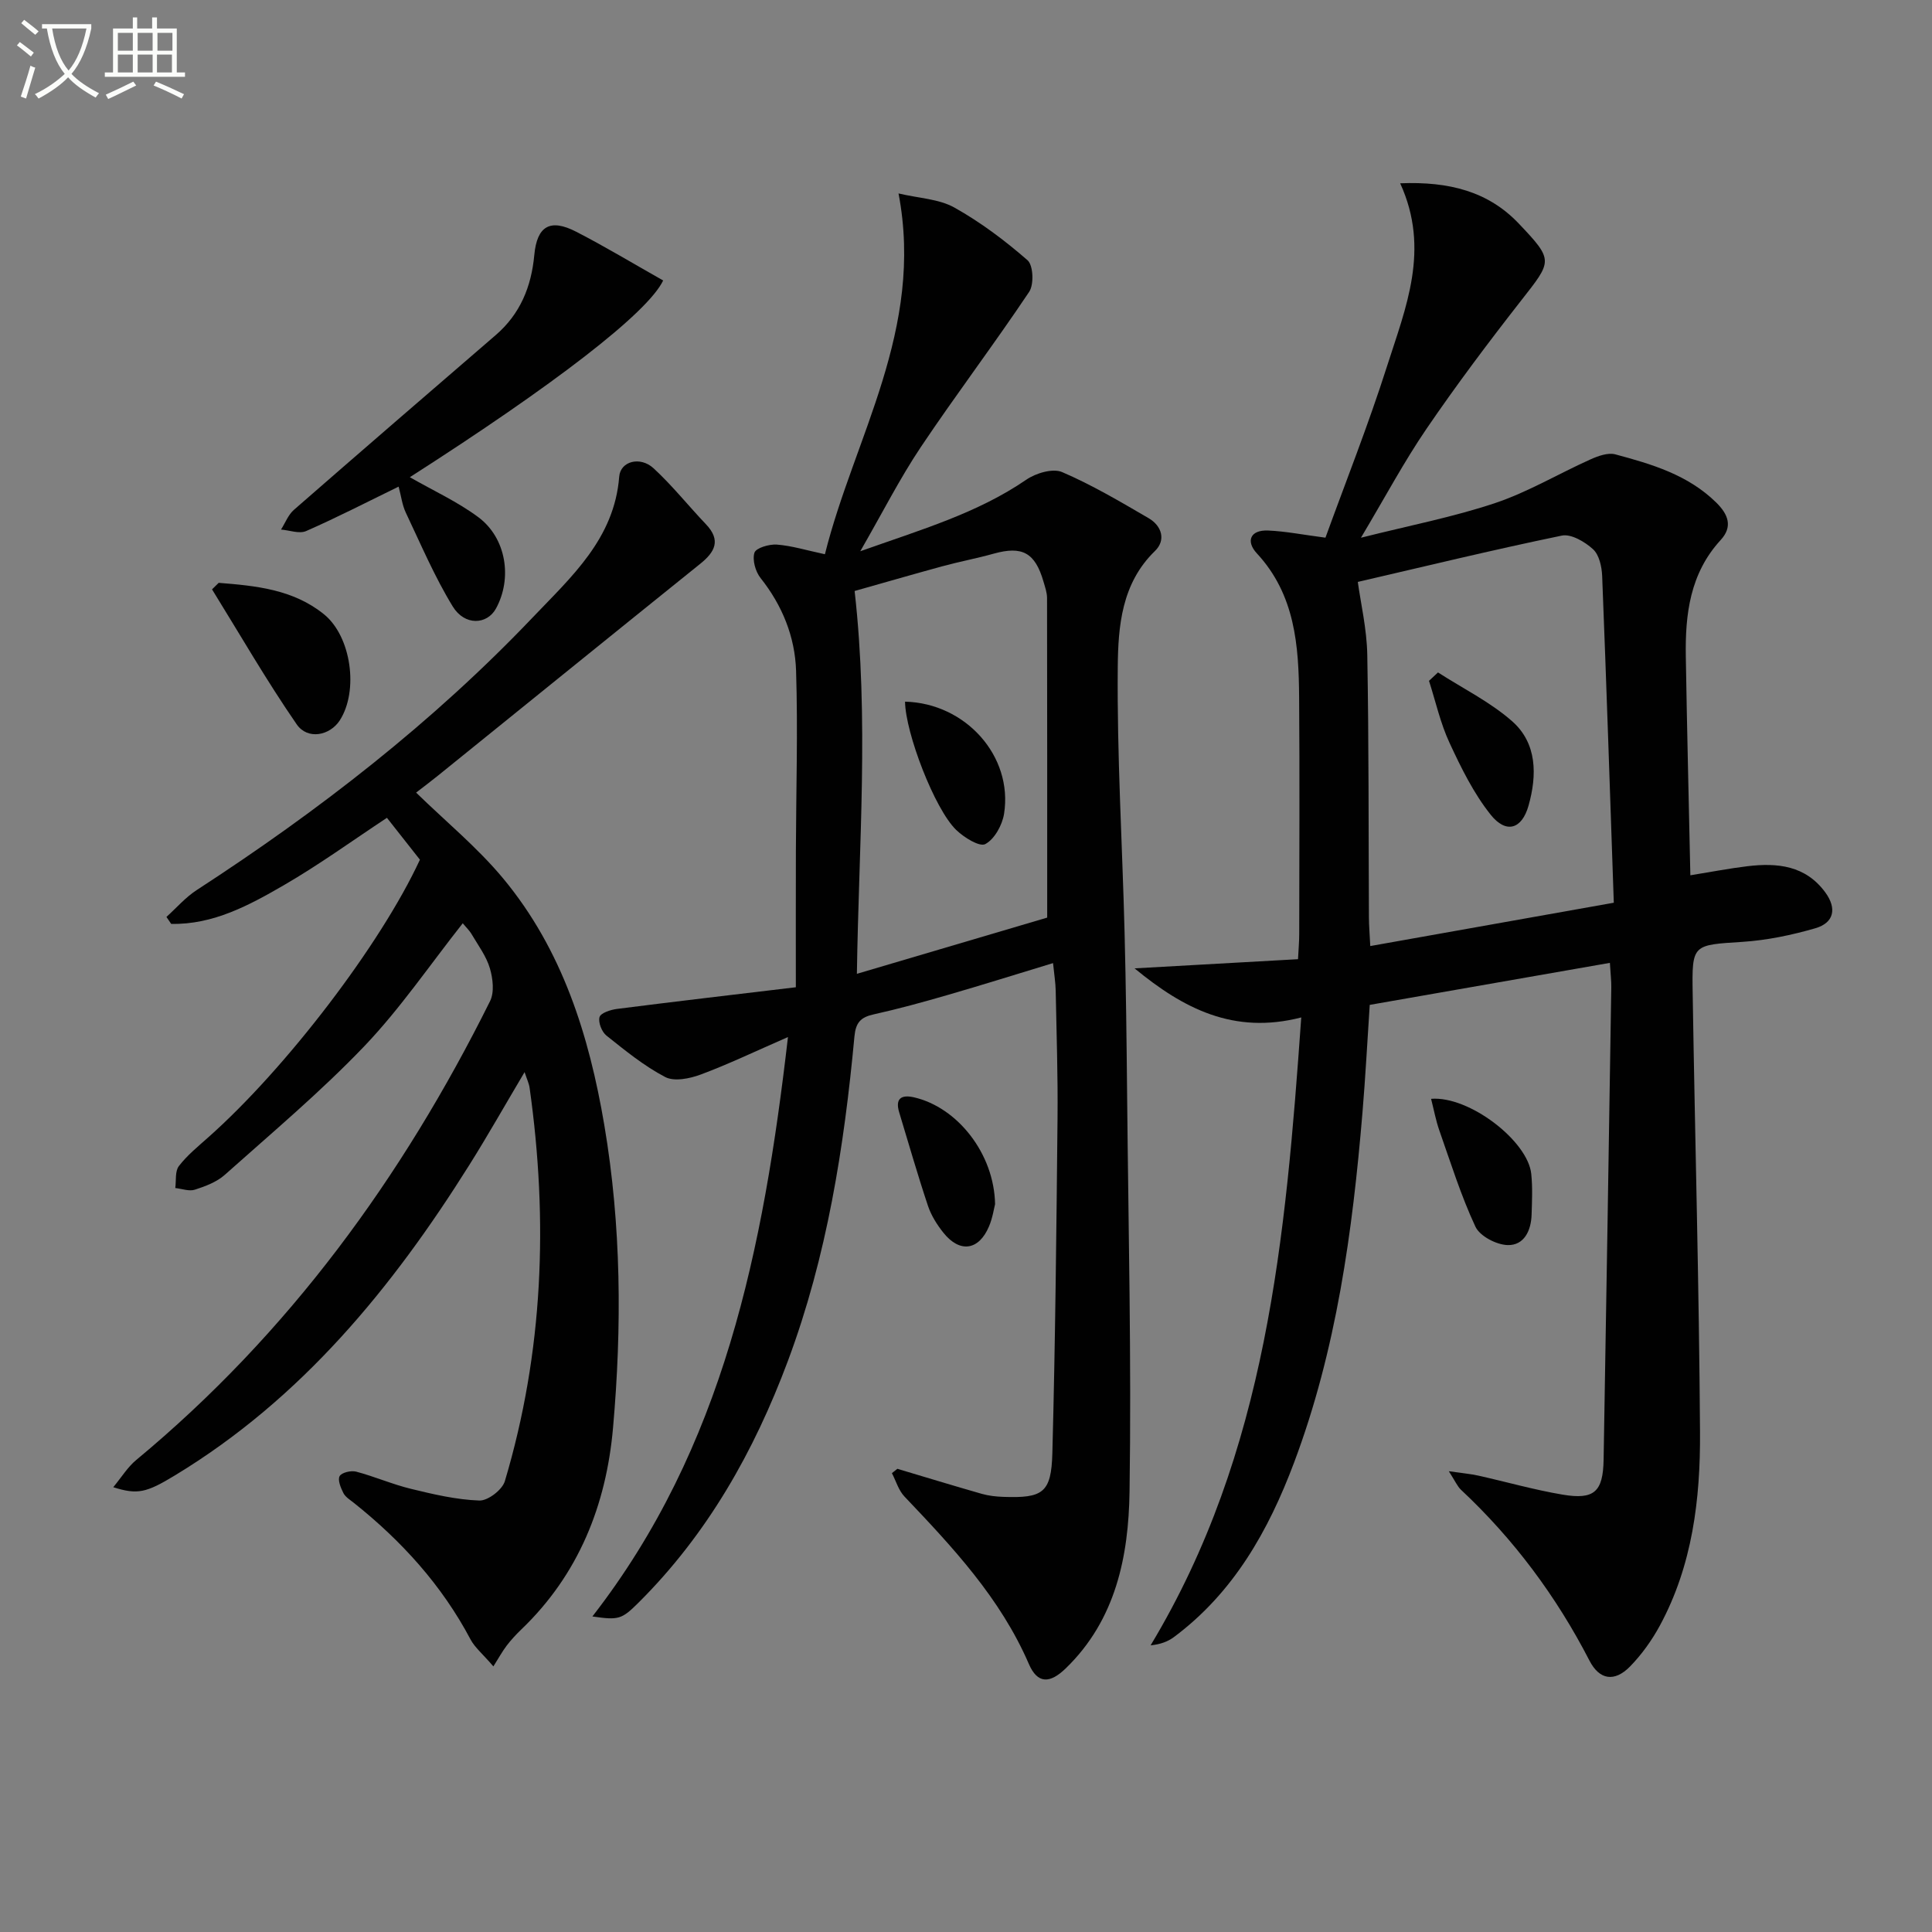
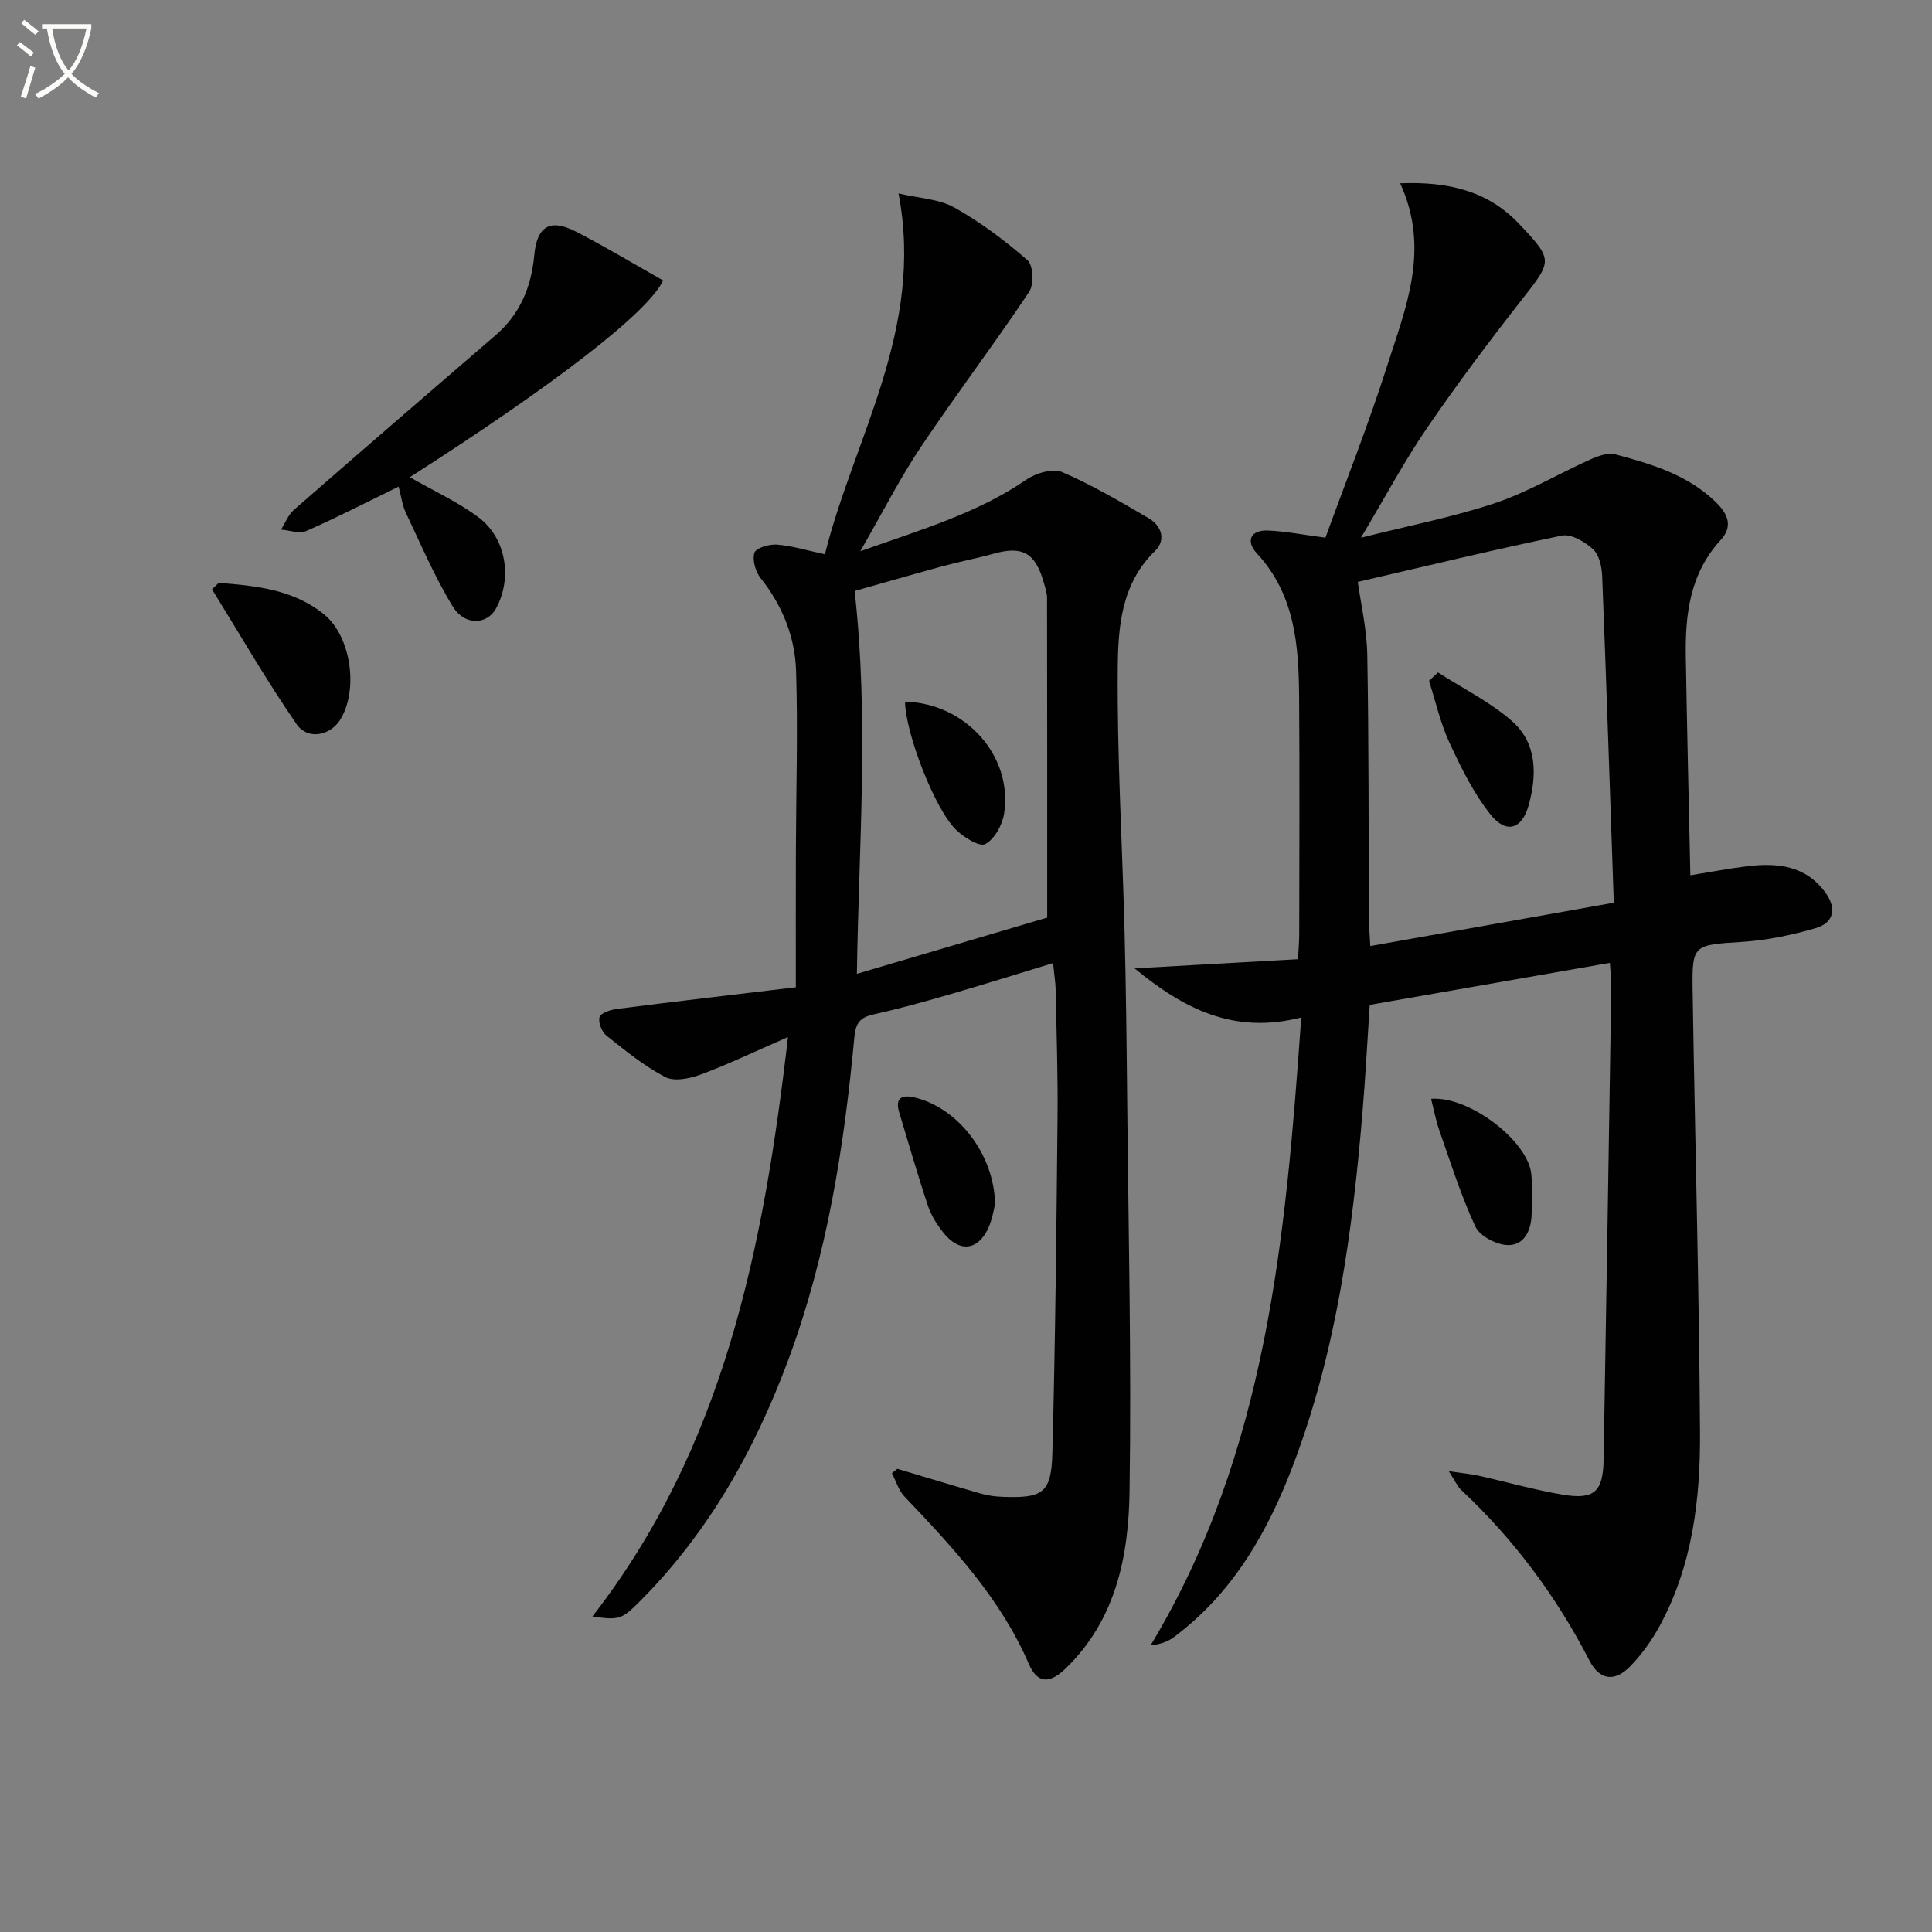
<svg xmlns="http://www.w3.org/2000/svg" enable-background="new 0 0 400 400" viewBox="0 0 400 400">
  <rect x="0" y="0" width="400" height="400" fill="#808080" stroke="none" />
  <path d="m6.4 11.7c-1-.8-1.9-1.6-2.9-2.3l.6-.7c.9.7 1.9 1.4 2.9 2.2zm-2.1 8.3c.7-2.1 1.4-4.2 2-6.4.2.1.6.3 1 .4-.7 2.3-1.3 4.4-1.9 6.4zm3-12.8c-1.1-.9-2.1-1.7-2.9-2.4l.6-.7c1 .8 2 1.5 3 2.4zm1.4-1.3v-.9h10.2v.9c-.9 4.2-2.3 7.3-4.1 9.4 1.3 1.4 3.2 2.7 5.7 4-.2.2-.4.5-.7.9-2.5-1.4-4.4-2.7-5.7-4.2-1.4 1.5-3.5 3-6.1 4.4 0 0 0 0-.1-.1-.3-.4-.5-.7-.7-.8 2.7-1.3 4.7-2.8 6.2-4.2-1.8-2.2-3-5.3-3.7-9.4zm9.2 0h-7.1c.6 3.8 1.7 6.7 3.4 8.7 1.7-2 2.9-4.8 3.7-8.7z" fill="#fbfcfa" />
-   <path d="m31.6 3.6h.9v2.3h4.1v9.1h1.7v.9h-16.6v-.9h1.7v-9.1h4.1v-2.3h.9v2.3h3.1v-2.3zm-4 13.3.6.8c-1.9.9-3.8 1.9-5.8 2.8-.2-.3-.3-.6-.5-.9 2-.9 3.9-1.8 5.7-2.7zm-3.2-10.1v3.7h3.1v-3.7zm0 4.5v3.7h3.1v-3.7zm4.1-4.5v3.7h3.1v-3.7zm0 4.5v3.7h3.1v-3.7zm9.1 9.1c-2.1-1.1-4.1-2-5.8-2.7l.5-.8c2.2.9 4.1 1.8 5.8 2.6zm-1.9-13.6h-3.1v3.7h3.1zm-3.2 4.5v3.7h3.1v-3.7z" fill="#fbfcfa" />
  <g fill="#010101">
    <path d="m269.41 210.65c-13.98 3.6-24.41-1.84-34.51-10.16 11.17-.63 22.34-1.25 33.84-1.9.1-2 .25-3.61.25-5.22.02-16.33.1-32.66-.02-48.99-.08-10.72-.82-21.26-8.76-29.82-2.28-2.46-1.42-4.88 2.34-4.72 3.57.15 7.13.86 11.87 1.48 4.08-11.25 8.84-23.24 12.75-35.5 3.84-12.05 9.01-24.15 2.72-37.87 10.18-.41 18.27 1.71 24.57 8.35 7.28 7.67 6.92 7.68.47 15.93-6.76 8.64-13.36 17.43-19.55 26.49-4.67 6.83-8.58 14.18-13.61 22.61 10.09-2.54 19.12-4.28 27.76-7.17 6.81-2.28 13.11-6.06 19.7-9.02 1.6-.72 3.66-1.48 5.2-1.07 7.54 2.02 15.04 4.23 20.88 9.96 2.53 2.48 3.47 5.02.94 7.77-6.37 6.93-7.37 15.4-7.22 24.2.24 14.78.61 29.55.94 45.22 4.5-.73 8.15-1.44 11.83-1.88 6.19-.74 12.01-.16 16.1 5.41 2.45 3.34 1.82 6.32-2.07 7.44-4.88 1.41-9.98 2.48-15.04 2.81-10.35.67-10.51.43-10.34 10.64.48 30.29 1.33 60.58 1.52 90.87.09 13.84-1.56 27.6-8.34 40.1-1.65 3.03-3.74 5.95-6.15 8.42-3.23 3.29-6.34 2.78-8.4-1.22-6.86-13.31-15.65-25.12-26.58-35.35-.77-.72-1.21-1.8-2.54-3.86 2.8.41 4.48.55 6.1.91 5.83 1.3 11.59 2.95 17.47 3.94 6.55 1.1 8.36-.6 8.48-7.22.56-32.61 1.08-65.22 1.59-97.83.02-1.31-.15-2.63-.29-5.05-16.71 2.92-33.11 5.79-49.72 8.7-.51 7.7-.89 14.97-1.5 22.23-2.06 24.71-5.39 49.2-14.18 72.57-5.28 14.04-12.5 26.87-24.85 36.08-1.25.93-2.76 1.51-4.84 1.72 24.08-39.97 27.95-84.32 31.19-130zm64.71-23.75c-.8-23.2-1.53-45.43-2.41-67.66-.08-1.91-.61-4.35-1.88-5.52-1.68-1.54-4.54-3.23-6.47-2.83-14.37 2.97-28.63 6.44-42.24 9.59.6 4.39 1.86 9.72 1.96 15.07.33 18.13.25 36.26.34 54.4.01 1.73.16 3.47.28 5.92 16.97-3.02 33.23-5.92 50.42-8.97z" />
    <path d="m185.79 304.1c5.83 1.74 11.65 3.52 17.5 5.19 1.42.4 2.94.57 4.42.62 8.21.29 9.95-.81 10.17-9.06.61-23.09.84-46.19 1.07-69.28.09-8.82-.21-17.65-.38-26.48-.03-1.62-.3-3.23-.55-5.69-7.61 2.31-14.66 4.53-21.75 6.58-5.1 1.48-10.22 2.89-15.4 4.04-2.7.6-3.7 1.7-3.97 4.59-2.13 22.87-5.68 45.46-13.76 67.12-7 18.75-16.64 35.85-30.94 50.08-3.5 3.48-4.12 3.65-9.55 2.86 27.13-34.92 35.4-75.92 40.49-119.96-6.8 2.97-12.34 5.63-18.06 7.76-2.26.84-5.47 1.5-7.35.52-4.37-2.28-8.28-5.48-12.17-8.58-.97-.77-1.75-2.76-1.43-3.84.25-.85 2.28-1.51 3.59-1.68 12.15-1.55 24.32-2.97 37.05-4.49 0-9.91-.02-19.04.01-28.16.04-12.45.43-24.91.04-37.34-.22-7.04-2.84-13.54-7.35-19.22-1.06-1.33-1.74-3.75-1.27-5.25.32-.99 3.05-1.79 4.62-1.68 3.07.23 6.09 1.17 9.97 2 6.03-24.17 20.62-46.55 15.24-74.7 4.22 1 8.36 1.13 11.56 2.92 5.41 3.02 10.47 6.83 15.15 10.91 1.19 1.04 1.36 5.02.34 6.54-7.27 10.87-15.18 21.31-22.46 32.18-4.32 6.46-7.85 13.44-12.51 21.53 12.73-4.52 24.25-7.88 34.38-14.82 1.98-1.36 5.48-2.4 7.41-1.57 6.2 2.66 12.07 6.14 17.92 9.55 2.73 1.59 3.61 4.55 1.31 6.78-6.93 6.71-7.63 15.6-7.71 24.03-.17 18.28.94 36.57 1.41 54.86.29 11.32.42 22.65.53 33.97.26 27.31.91 54.62.5 81.92-.2 13.34-2.83 26.5-13.18 36.54-3.29 3.2-5.87 3.29-7.67-.89-5.89-13.63-15.76-24.15-25.75-34.66-1.22-1.28-1.75-3.21-2.6-4.84.39-.31.76-.61 1.13-.9zm31.02-114.12c0-21.94.01-44.05-.03-66.16 0-1.13-.41-2.27-.73-3.38-1.74-6.03-4.4-7.46-10.32-5.81-3.51.98-7.1 1.65-10.62 2.61-6.31 1.72-12.59 3.55-18.17 5.12 3 26.58.86 52.55.47 79.26 13.74-4.05 26.83-7.92 39.4-11.64z" />
-     <path d="m86.94 177.99c-2.41-3.05-4.65-5.91-6.83-8.67-7.21 4.76-14.04 9.72-21.31 13.93-7.21 4.18-14.68 8.22-23.36 8.03-.33-.48-.65-.96-.98-1.44 2.07-1.87 3.94-4.05 6.25-5.55 25.22-16.38 48.86-34.69 69.64-56.52 7.97-8.37 16.85-16.25 17.85-29.08.25-3.21 4.34-4.28 7.1-1.75 3.88 3.57 7.2 7.76 10.85 11.59 3.18 3.33 1.88 5.75-1.2 8.22-18.14 14.59-36.23 29.26-54.34 43.89-1.55 1.25-3.14 2.44-4.46 3.46 6.1 5.95 12.69 11.35 18.03 17.78 12.24 14.75 17.79 32.48 20.94 51.08 3.52 20.81 3.65 41.75 1.8 62.67-1.41 15.99-7.12 30.36-19.01 41.75-1.07 1.03-2.1 2.14-3 3.32-.91 1.2-1.64 2.53-2.76 4.31-2.24-2.61-3.84-3.91-4.73-5.58-5.95-11.25-14.29-20.41-24.16-28.28-.78-.62-1.74-1.2-2.16-2.02-.55-1.08-1.23-2.73-.78-3.52.43-.75 2.37-1.2 3.43-.92 3.84 1.02 7.53 2.64 11.38 3.57 4.64 1.13 9.38 2.24 14.12 2.41 1.76.06 4.74-2.22 5.27-4 7.98-26.72 9-53.94 5.13-81.44-.13-.92-.56-1.8-1.04-3.26-4 6.73-7.57 13.06-11.43 19.21-16 25.5-34.77 48.41-60.94 64.27-5.96 3.62-7.76 4.05-12.79 2.46 1.72-2.08 2.98-4.17 4.76-5.64 31.56-26.17 55.11-58.51 73.25-94.99.92-1.84.59-4.7-.04-6.82-.74-2.49-2.4-4.71-3.75-7-.48-.83-1.21-1.51-1.86-2.31-6.85 8.67-12.96 17.68-20.37 25.44-9.03 9.45-19.11 17.91-28.89 26.64-1.67 1.49-4.02 2.38-6.2 3.08-1.19.39-2.7-.2-4.06-.34.21-1.54-.08-3.46.74-4.54 1.7-2.22 3.94-4.04 6.05-5.92 16.11-14.28 35.74-39.96 43.86-57.52z" />
    <path d="m84.85 98.8c4.89 2.8 9.89 5.08 14.2 8.29 5.79 4.32 7.06 12.67 3.63 18.91-1.85 3.36-6.47 3.6-8.94-.43-3.77-6.16-6.62-12.9-9.73-19.45-.74-1.57-.95-3.39-1.48-5.37-6.6 3.22-12.79 6.41-19.15 9.2-1.42.62-3.45-.17-5.2-.31.88-1.38 1.49-3.05 2.67-4.08 13.88-12.12 27.83-24.15 41.78-36.18 5.08-4.38 7.38-10.02 7.99-16.58.56-6.01 3.28-7.6 8.66-4.83 6.14 3.16 12.06 6.74 18.02 10.1-3.21 6.73-22.67 21.67-52.45 40.73z" />
    <path d="m45.28 120.67c7.67.61 15.38 1.34 21.77 6.49 5.7 4.59 7.23 15.88 3.3 21.98-2.04 3.16-6.65 4.11-8.92.83-6.24-9.04-11.74-18.6-17.53-27.95.45-.45.92-.9 1.38-1.35z" />
    <path d="m296.29 227.5c7.91-.64 20.04 8.74 20.74 15.54.29 2.79.16 5.63.07 8.45-.1 3.31-1.56 6.39-4.97 6.29-2.33-.07-5.74-1.85-6.66-3.81-3-6.43-5.13-13.27-7.49-19.98-.69-1.97-1.07-4.05-1.69-6.49z" />
    <path d="m206.02 249.31c-.22.83-.5 2.82-1.26 4.61-2.11 4.99-6.05 5.55-9.44 1.3-1.32-1.65-2.52-3.56-3.19-5.55-2.14-6.4-4-12.9-5.96-19.36-.87-2.87.43-3.72 3.06-3.12 8.96 2.05 16.6 11.62 16.79 22.12z" />
    <path d="m297.72 139.22c5.14 3.31 10.75 6.08 15.3 10.06 5.27 4.6 5.21 11.25 3.45 17.51-1.39 4.94-4.67 5.87-7.85 1.88-3.52-4.42-6.11-9.69-8.51-14.87-1.89-4.06-2.87-8.54-4.25-12.84.62-.57 1.24-1.16 1.86-1.74z" />
    <path d="m187.38 145.27c12.52.31 22.39 11.27 20.5 23.22-.37 2.33-1.98 5.26-3.89 6.27-1.2.63-4.42-1.38-6.03-2.94-4.48-4.34-10.51-20.13-10.58-26.55z" />
  </g>
</svg>